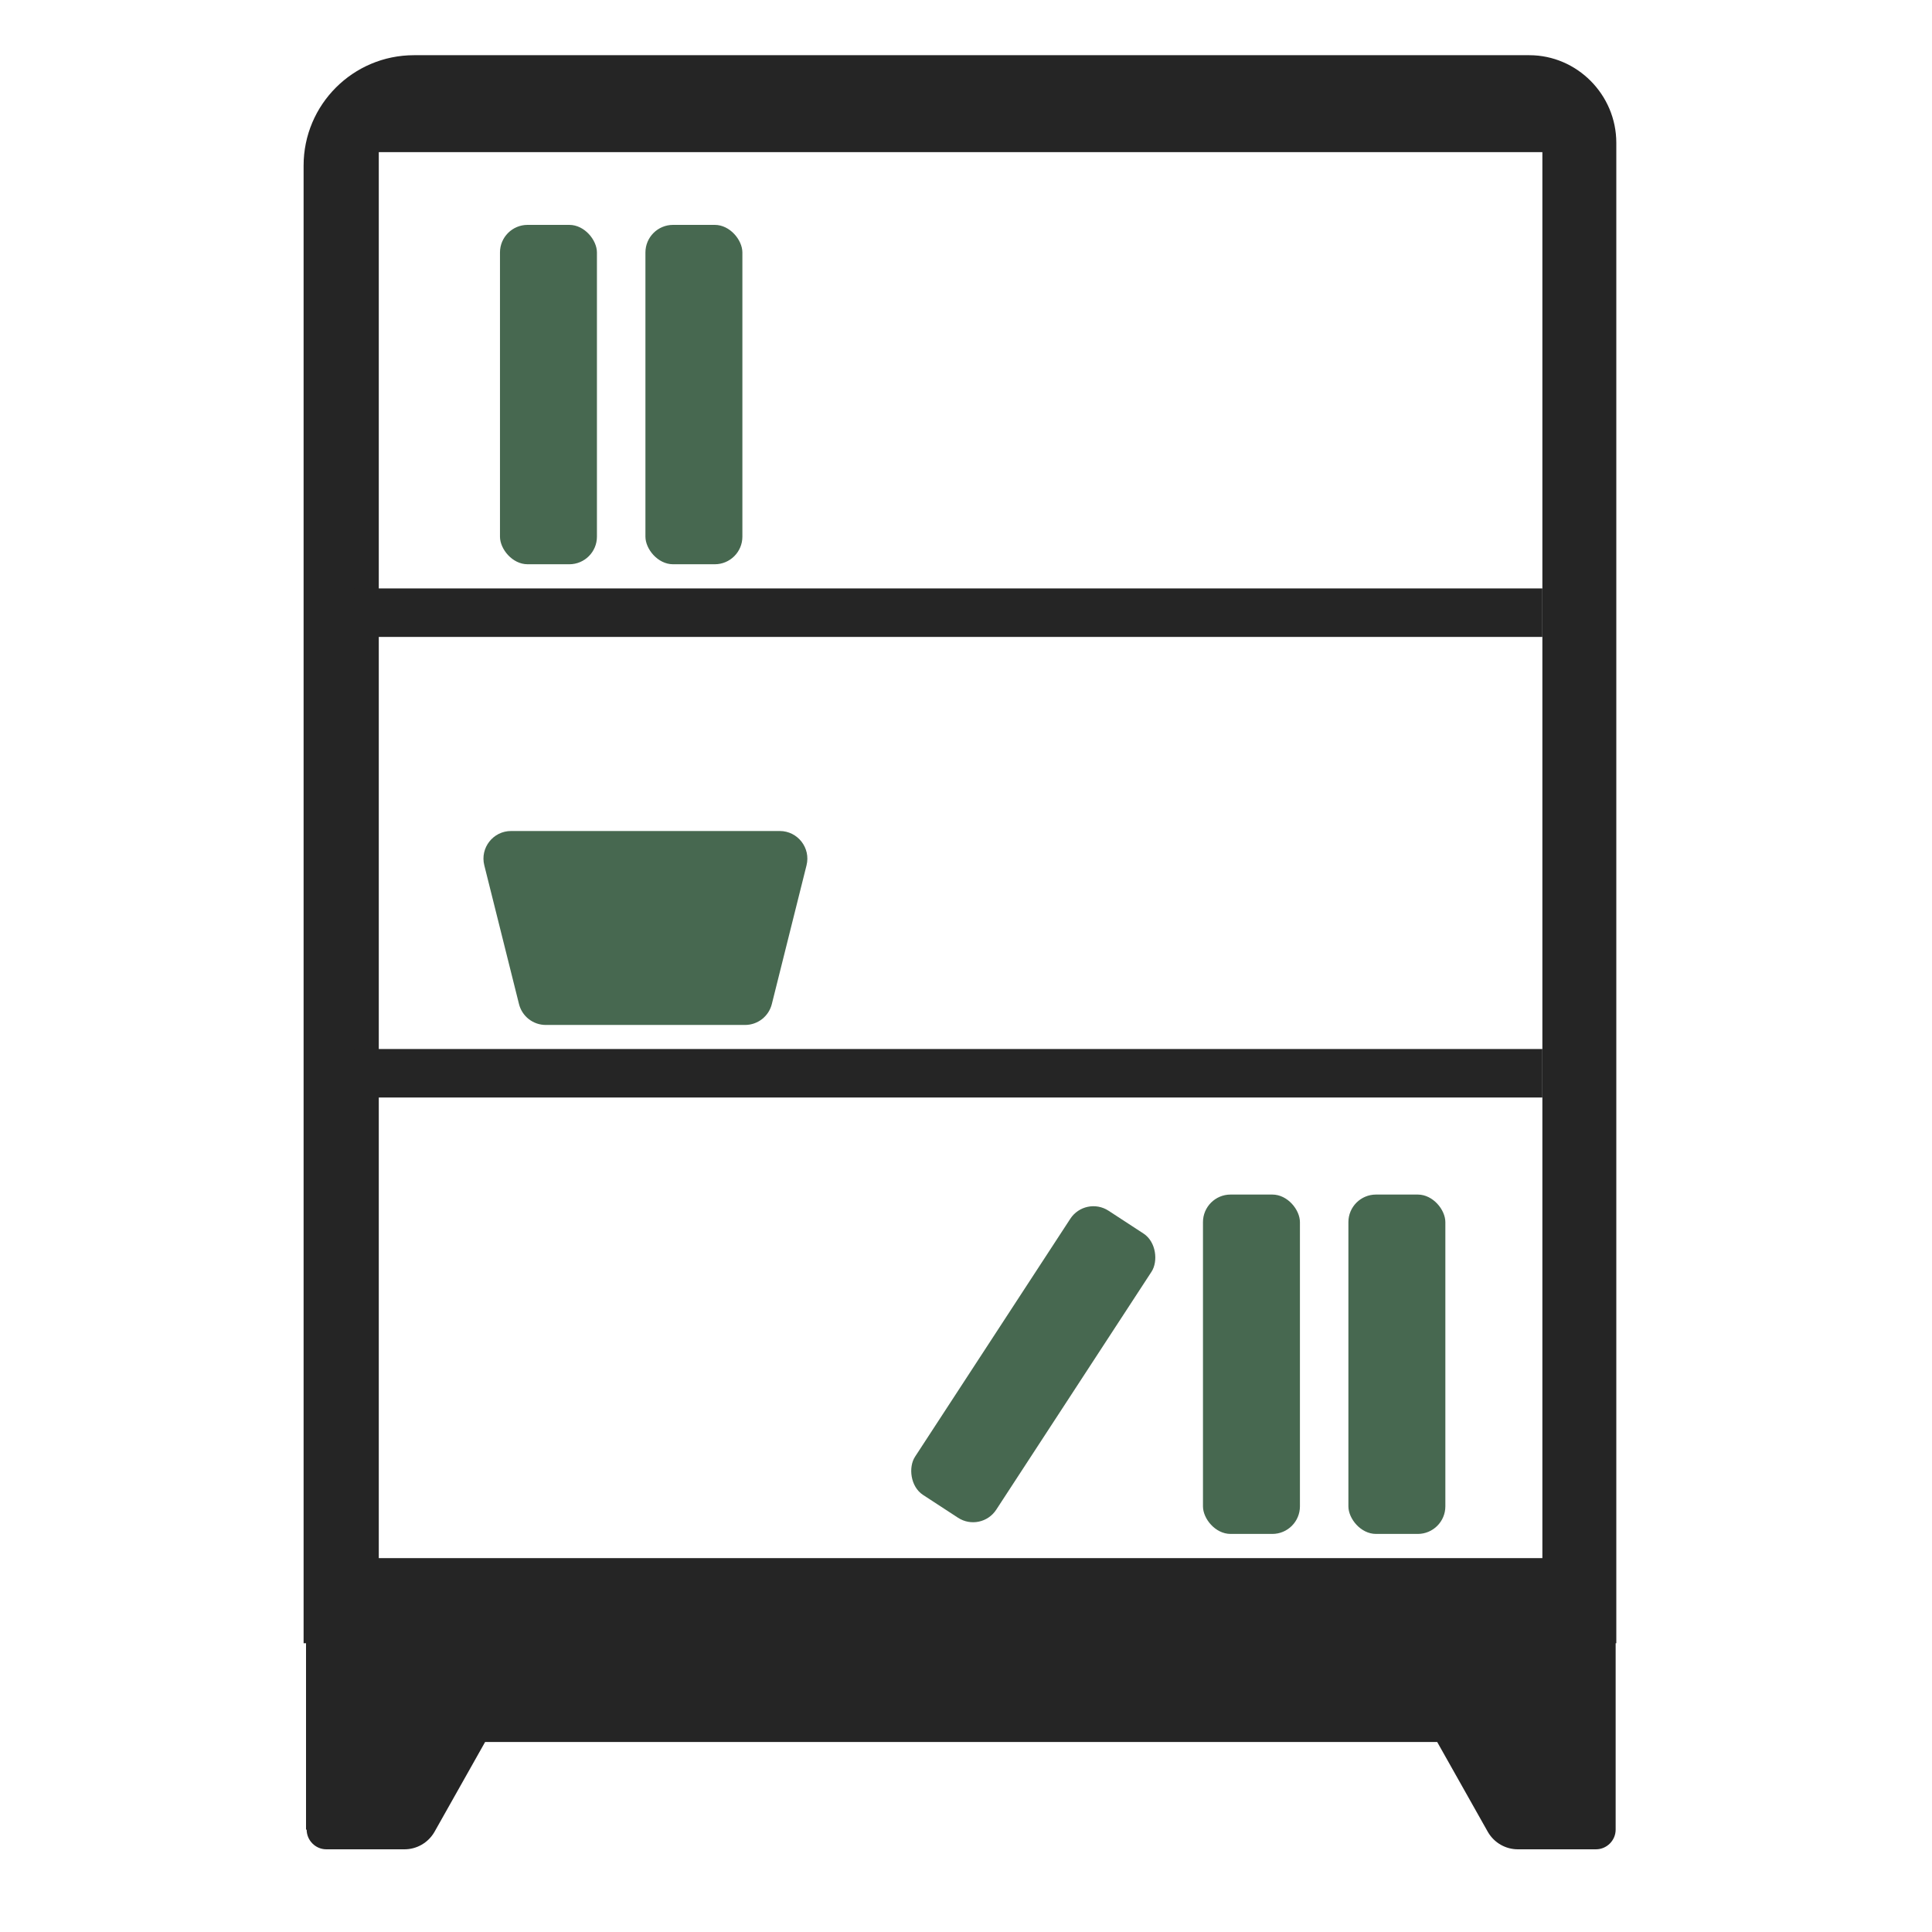
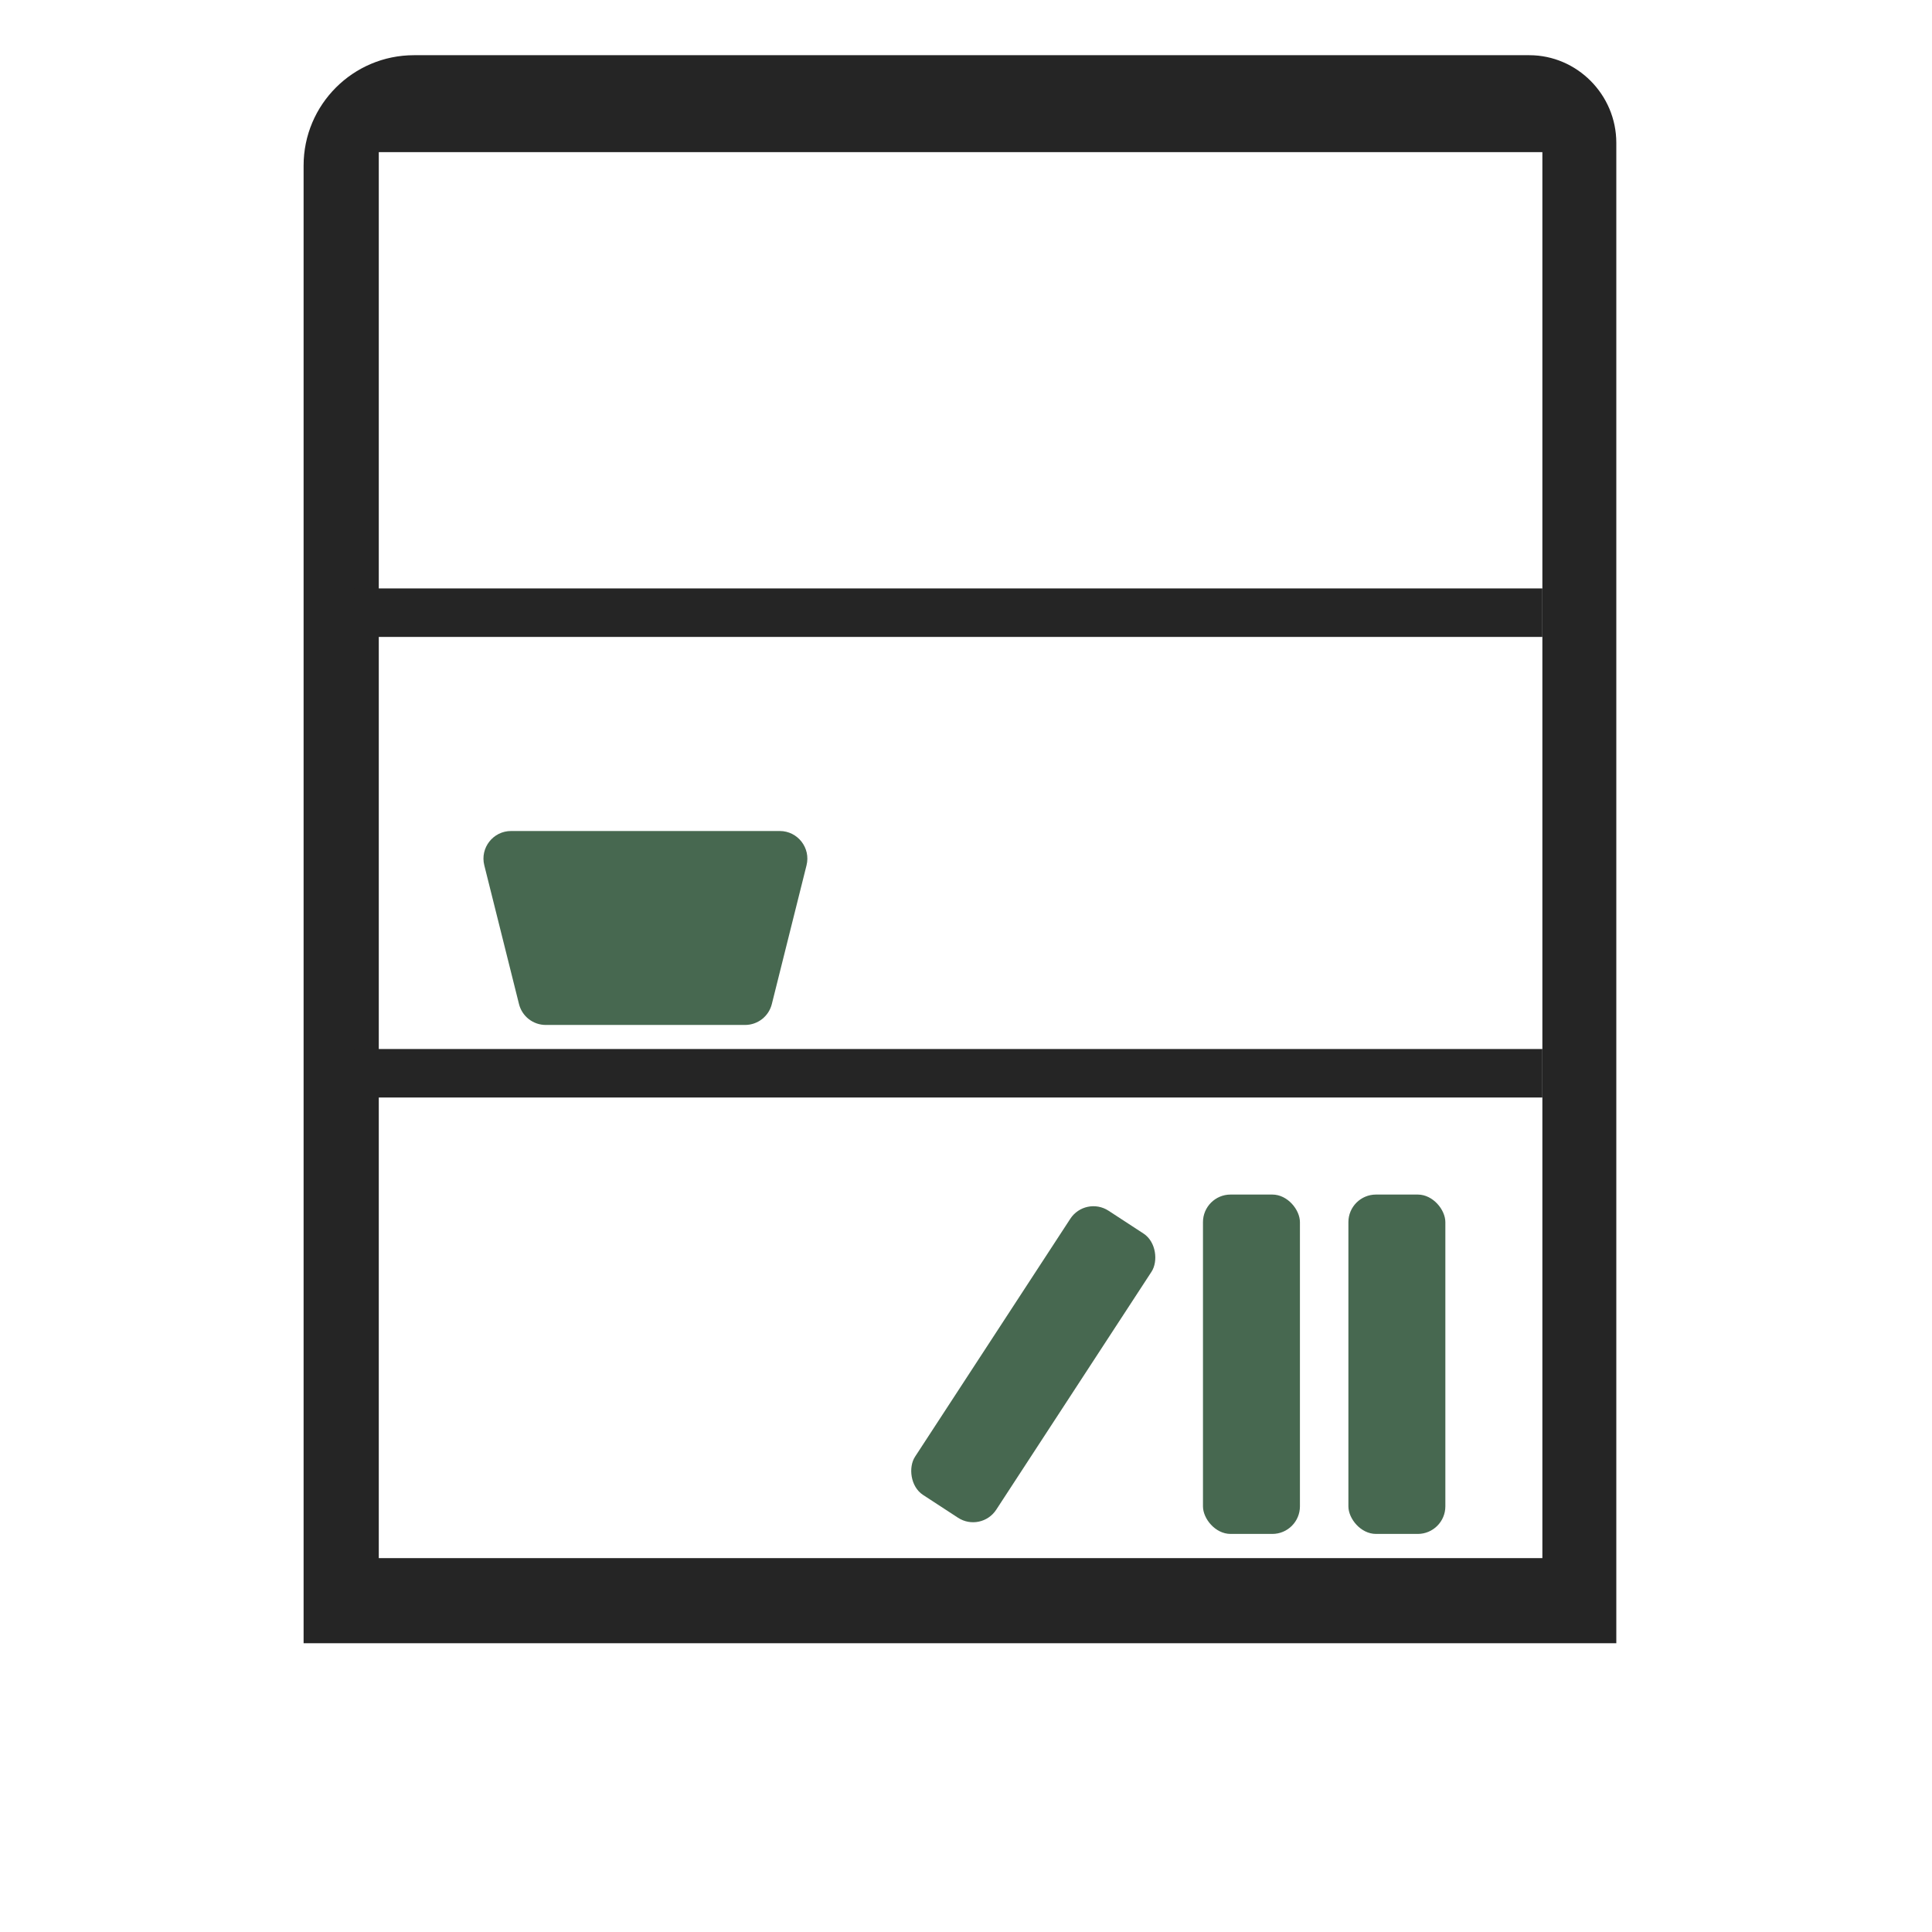
<svg xmlns="http://www.w3.org/2000/svg" width="70" height="70" viewBox="0 0 70 70" fill="none">
-   <path d="M11.111 66.291C11.111 66.682 11.433 67.004 11.824 67.004H14.655C15.092 67.004 15.506 66.774 15.736 66.383L17.577 63.115H52.072L53.913 66.383C54.143 66.774 54.557 67.004 54.995 67.004H57.825C58.216 67.004 58.538 66.682 58.538 66.291V57.523H11.088V66.291H11.111Z" fill="#252525" />
  <path fill-rule="evenodd" clip-rule="evenodd" d="M15 2H55.41C57.136 2 58.562 3.427 58.562 5.176V59.538H11V6C11 3.791 12.791 2 15 2ZM55.883 5.512H13.724V56.454H55.883V5.512Z" fill="#252525" />
  <rect x="12.846" y="38.008" width="43.037" height="1.757" fill="#252525" />
  <rect x="12.846" y="21.32" width="43.037" height="1.757" fill="#252525" />
  <rect x="43.586" y="43.281" width="3.513" height="12.296" rx="1" fill="#476850" />
-   <rect x="18.115" y="8.148" width="3.513" height="12.296" rx="1" fill="#476850" />
  <rect x="39.326" y="43.32" width="3.513" height="12.296" rx="1" transform="rotate(33.125 39.326 43.32)" fill="#476850" />
  <rect x="48.855" y="43.281" width="3.513" height="12.296" rx="1" fill="#476850" />
-   <rect x="23.385" y="8.148" width="3.513" height="12.296" rx="1" fill="#476850" />
  <path d="M17.547 31.352C17.389 30.721 17.866 30.109 18.517 30.109H28.252C28.902 30.109 29.38 30.721 29.222 31.352L27.965 36.378C27.854 36.824 27.454 37.136 26.995 37.136H19.774C19.315 37.136 18.915 36.824 18.804 36.378L17.547 31.352Z" fill="#476850" />
</svg>